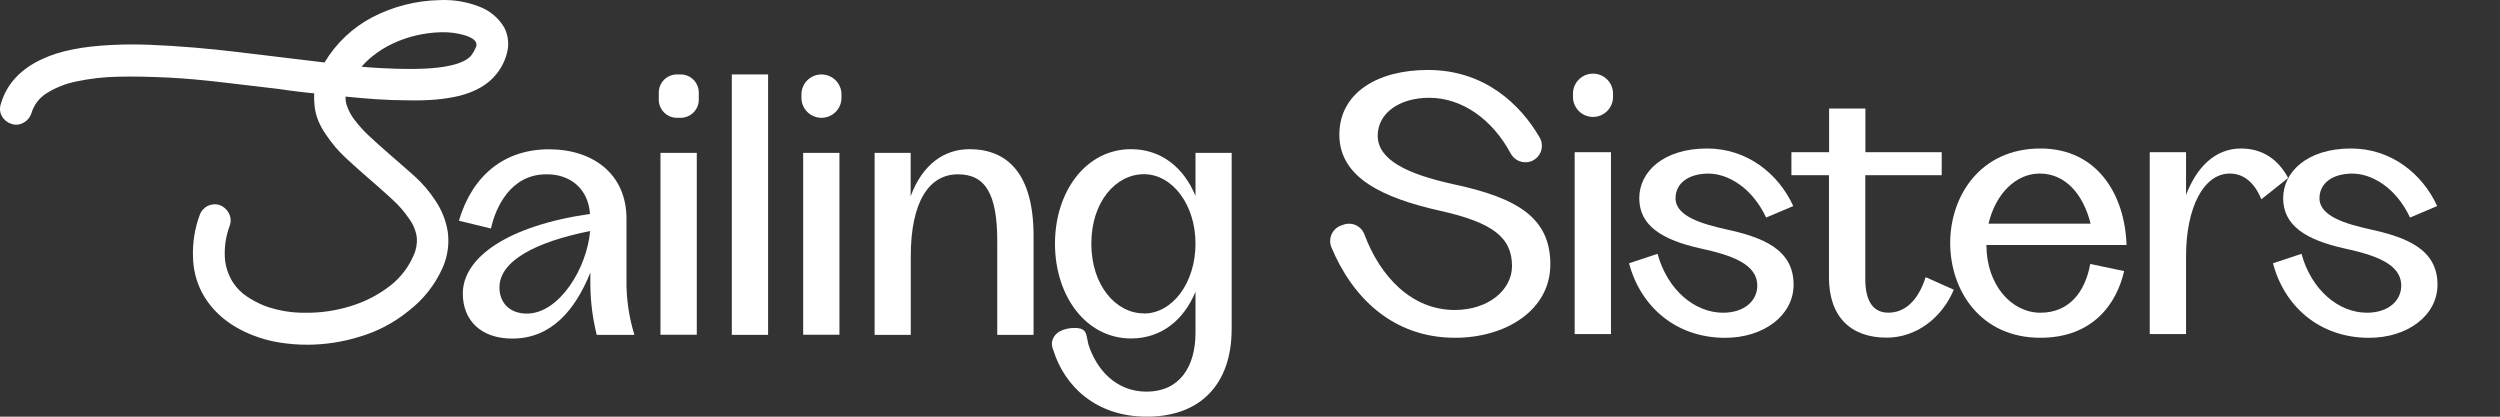
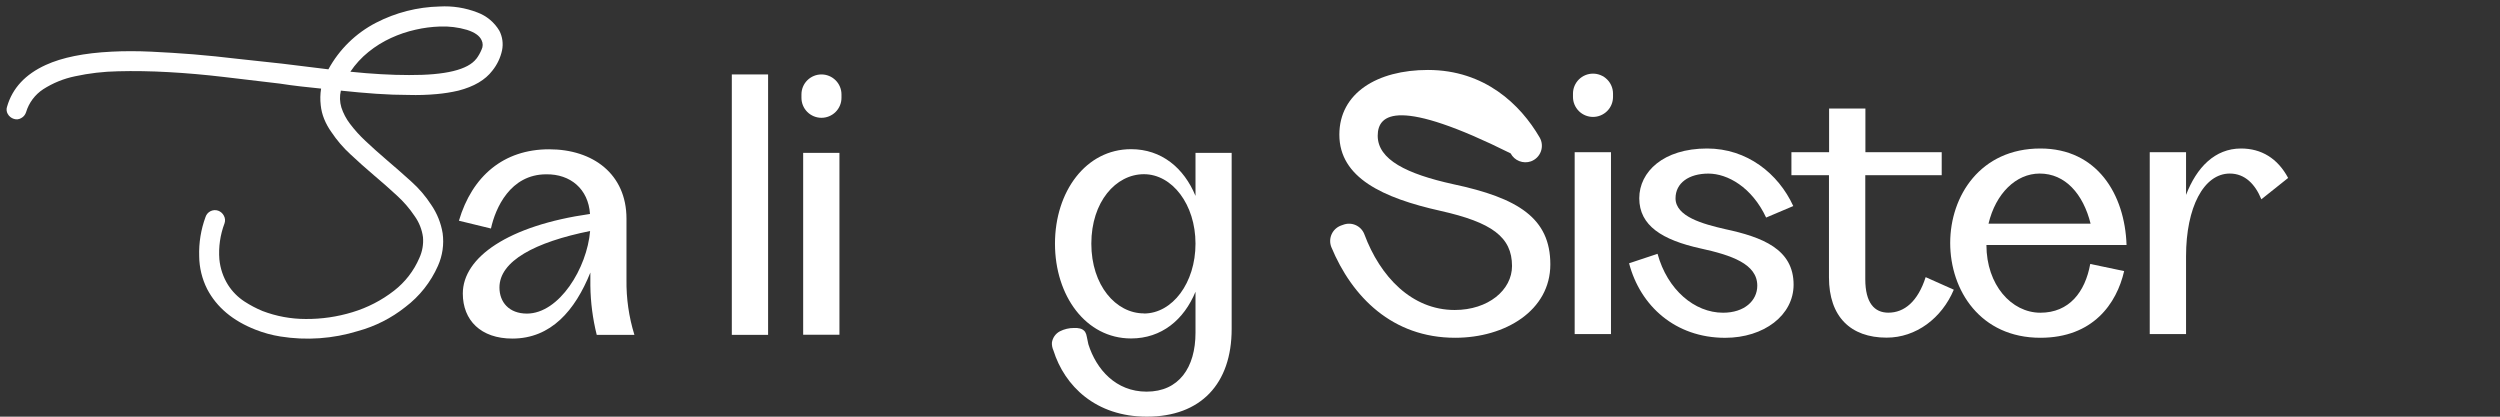
<svg xmlns="http://www.w3.org/2000/svg" width="240" height="40" viewBox="0 0 240 40" fill="none">
  <rect x="0" y="0" width="240" height="40" fill="#333333" stroke="none" />
-   <path d="M128.724 21.656L128.931 21.583C129.126 21.508 129.333 21.471 129.542 21.476C129.75 21.48 129.956 21.526 130.146 21.611C130.336 21.695 130.508 21.817 130.652 21.968C130.795 22.12 130.906 22.298 130.98 22.493C132.49 26.552 135.527 29.759 139.65 29.759C142.875 29.759 145.154 27.841 145.154 25.539C145.154 22.742 143.202 21.346 138.282 20.241C132.748 19.005 128.578 17.056 128.578 12.928C128.578 8.926 132.225 6.716 137.079 6.716C142.537 6.716 145.965 10.039 147.802 13.189C147.921 13.39 147.993 13.615 148.014 13.848C148.035 14.081 148.005 14.315 147.926 14.535C147.846 14.755 147.719 14.954 147.554 15.119C147.388 15.284 147.188 15.411 146.968 15.491C146.605 15.617 146.209 15.608 145.852 15.468C145.494 15.327 145.199 15.063 145.02 14.723C143.267 11.451 140.338 9.387 137.21 9.387C134.308 9.387 132.26 10.883 132.26 13.028C132.26 15.33 135.058 16.699 139.489 17.678C145.773 19.009 148.832 20.958 148.832 25.382C148.832 29.805 144.516 32.426 139.693 32.426C133.67 32.426 129.792 28.501 127.809 23.724C127.731 23.529 127.692 23.32 127.696 23.109C127.7 22.898 127.745 22.691 127.831 22.498C127.916 22.305 128.039 22.132 128.192 21.987C128.346 21.843 128.526 21.73 128.724 21.656Z" fill="white" />
+   <path d="M128.724 21.656L128.931 21.583C129.126 21.508 129.333 21.471 129.542 21.476C129.75 21.48 129.956 21.526 130.146 21.611C130.336 21.695 130.508 21.817 130.652 21.968C130.795 22.12 130.906 22.298 130.98 22.493C132.49 26.552 135.527 29.759 139.65 29.759C142.875 29.759 145.154 27.841 145.154 25.539C145.154 22.742 143.202 21.346 138.282 20.241C132.748 19.005 128.578 17.056 128.578 12.928C128.578 8.926 132.225 6.716 137.079 6.716C142.537 6.716 145.965 10.039 147.802 13.189C147.921 13.39 147.993 13.615 148.014 13.848C148.035 14.081 148.005 14.315 147.926 14.535C147.846 14.755 147.719 14.954 147.554 15.119C147.388 15.284 147.188 15.411 146.968 15.491C146.605 15.617 146.209 15.608 145.852 15.468C145.494 15.327 145.199 15.063 145.02 14.723C134.308 9.387 132.26 10.883 132.26 13.028C132.26 15.33 135.058 16.699 139.489 17.678C145.773 19.009 148.832 20.958 148.832 25.382C148.832 29.805 144.516 32.426 139.693 32.426C133.67 32.426 129.792 28.501 127.809 23.724C127.731 23.529 127.692 23.32 127.696 23.109C127.7 22.898 127.745 22.691 127.831 22.498C127.916 22.305 128.039 22.132 128.192 21.987C128.346 21.843 128.526 21.73 128.724 21.656Z" fill="white" />
  <path d="M152.928 7.069C153.438 7.069 153.926 7.271 154.287 7.631C154.647 7.991 154.85 8.479 154.85 8.987V9.306C154.85 9.815 154.647 10.303 154.287 10.662C153.926 11.022 153.438 11.224 152.928 11.224C152.418 11.224 151.929 11.022 151.569 10.662C151.209 10.303 151.006 9.815 151.006 9.306V8.98C151.008 8.472 151.212 7.986 151.572 7.628C151.932 7.27 152.42 7.069 152.928 7.069ZM151.168 14.612H154.654V32.069H151.168V14.612Z" fill="white" />
  <path d="M156.392 25.275L159.125 24.366C160.07 27.819 162.676 30.021 165.413 30.021C167.461 30.021 168.699 28.87 168.699 27.423C168.699 25.34 166.224 24.496 163.23 23.844C159.582 23.034 157.369 21.668 157.369 19.032C157.369 16.5 159.675 14.256 163.879 14.256C167.723 14.256 170.72 16.661 172.154 19.781L169.548 20.886C168.18 17.962 165.835 16.665 164.01 16.665C162.123 16.665 160.851 17.575 160.851 19.036C160.851 20.794 163.491 21.507 165.605 21.994C169.187 22.762 172.185 23.913 172.185 27.327C172.185 30.255 169.352 32.43 165.605 32.43C160.831 32.426 157.465 29.372 156.392 25.275Z" fill="white" />
  <path d="M187.565 27.811C186.412 30.542 183.948 32.414 181.116 32.414C177.657 32.414 175.581 30.4 175.581 26.629V16.822H171.976V14.612H175.593V10.419H179.079V14.612H186.404V16.822H179.067V26.798C179.067 29.077 179.943 30.017 181.281 30.017C182.818 30.017 184.113 28.946 184.863 26.606L187.565 27.811Z" fill="white" />
  <path d="M187.219 23.326C187.219 18.806 190.117 14.256 195.878 14.256C201.316 14.256 203.987 18.645 204.149 23.521H190.697C190.697 27.358 193.107 30.021 195.874 30.021C198.641 30.021 200.175 28.037 200.663 25.34L203.918 26.023C203.203 29.146 200.924 32.426 195.874 32.426C190.117 32.426 187.219 27.876 187.219 23.326ZM200.697 21.473C199.983 18.61 198.257 16.661 195.813 16.661C193.533 16.661 191.585 18.58 190.897 21.473H200.697Z" fill="white" />
  <path d="M219.661 17.083L217.09 19.132C216.506 17.701 215.526 16.661 214.062 16.661C211.556 16.661 209.861 19.911 209.861 24.592V32.07H206.375V14.613H209.861V18.71C210.872 16.074 212.628 14.256 215.138 14.256C217.09 14.256 218.654 15.2 219.661 17.083Z" fill="white" />
-   <path d="M218.208 25.275L220.944 24.366C221.886 27.819 224.492 30.021 227.228 30.021C229.28 30.021 230.518 28.87 230.518 27.423C230.518 25.34 228.043 24.496 225.045 23.844C221.398 23.034 219.184 21.668 219.184 19.032C219.184 16.5 221.49 14.256 225.698 14.256C229.542 14.256 232.536 16.661 233.969 19.781L231.363 20.886C229.995 17.962 227.651 16.665 225.829 16.665C223.938 16.665 222.67 17.575 222.67 19.036C222.67 20.794 225.306 21.507 227.424 21.994C231.006 22.762 234 23.913 234 27.327C234 30.255 231.167 32.43 227.424 32.43C222.635 32.426 219.28 29.372 218.208 25.275Z" fill="white" />
  <path d="M60.903 32.146H57.286C56.901 30.603 56.696 29.021 56.675 27.431V26.165C55.207 29.806 52.897 32.503 49.184 32.503C46.156 32.503 44.43 30.746 44.43 28.179C44.43 24.699 48.792 21.657 56.64 20.54C56.479 18.135 54.753 16.703 52.44 16.734C48.981 16.734 47.555 19.988 47.132 21.937L44.057 21.189C45.325 16.899 48.354 14.332 52.716 14.332C56.921 14.332 60.142 16.703 60.142 20.993V26.848C60.116 28.643 60.373 30.431 60.903 32.146ZM56.675 22.171C51.337 23.245 47.947 25.067 47.947 27.6C47.947 29 48.861 30.105 50.587 30.105C53.689 30.097 56.36 25.739 56.652 22.163L56.675 22.171Z" fill="white" />
-   <path d="M64.985 7.146H65.342C65.804 7.146 66.246 7.329 66.573 7.655C66.899 7.981 67.083 8.423 67.083 8.884V9.567C67.084 9.795 67.039 10.022 66.952 10.233C66.865 10.444 66.736 10.636 66.574 10.798C66.413 10.96 66.221 11.088 66.009 11.176C65.798 11.263 65.571 11.309 65.342 11.309H64.985C64.756 11.309 64.529 11.263 64.317 11.176C64.106 11.088 63.914 10.96 63.752 10.798C63.59 10.636 63.462 10.444 63.375 10.233C63.288 10.022 63.243 9.795 63.244 9.567V8.884C63.244 8.423 63.427 7.981 63.754 7.655C64.08 7.329 64.523 7.146 64.985 7.146ZM63.405 14.677H66.891V32.134H63.405V14.677Z" fill="white" />
  <path d="M70.254 7.146H73.737V32.146H70.254V7.146Z" fill="white" />
  <path d="M78.86 7.146C79.37 7.146 79.858 7.348 80.219 7.708C80.579 8.067 80.782 8.555 80.782 9.064V9.39C80.782 9.899 80.579 10.387 80.219 10.747C79.858 11.106 79.37 11.309 78.86 11.309C78.351 11.309 77.862 11.106 77.501 10.747C77.141 10.387 76.939 9.899 76.939 9.39V9.064C76.939 8.555 77.141 8.067 77.501 7.708C77.862 7.348 78.351 7.146 78.86 7.146ZM77.104 14.677H80.586V32.134H77.104V14.677Z" fill="white" />
-   <path d="M99.222 22.654V32.146H95.736V23.141C95.736 18.587 94.583 16.734 91.962 16.734C89.225 16.734 87.434 19.305 87.434 24.603V32.146H83.964V14.678H87.423V18.837C88.576 15.748 90.647 14.321 93.088 14.321C96.716 14.332 99.222 16.669 99.222 22.654Z" fill="white" />
  <path d="M47.94 2.953C48.237 3.532 48.328 4.195 48.197 4.833C48.044 5.546 47.725 6.213 47.267 6.782C46.589 7.675 45.502 8.314 44.008 8.7C43.314 8.862 42.609 8.973 41.898 9.034C41.016 9.114 40.131 9.141 39.246 9.115C38.244 9.115 37.205 9.077 36.129 9.003C35.053 8.93 33.916 8.827 32.724 8.7C32.597 9.232 32.612 9.788 32.77 10.312C32.956 10.882 33.239 11.416 33.604 11.892C34.05 12.482 34.546 13.031 35.088 13.534C35.687 14.098 36.367 14.712 37.136 15.368C37.905 16.024 38.727 16.738 39.484 17.429C40.223 18.089 40.869 18.845 41.406 19.677C41.963 20.491 42.334 21.417 42.494 22.39C42.638 23.455 42.482 24.539 42.044 25.52C41.354 27.083 40.276 28.445 38.912 29.476C37.57 30.542 36.026 31.325 34.373 31.778C31.964 32.523 29.415 32.703 26.924 32.304C26.103 32.174 25.299 31.954 24.526 31.648C22.353 30.798 20.808 29.502 19.891 27.757C19.395 26.776 19.132 25.695 19.122 24.596C19.081 23.314 19.287 22.036 19.73 20.832C19.768 20.711 19.831 20.599 19.913 20.503C19.996 20.407 20.097 20.328 20.211 20.272C20.324 20.215 20.448 20.182 20.575 20.174C20.701 20.166 20.828 20.184 20.948 20.226C21.182 20.312 21.376 20.483 21.49 20.705C21.552 20.816 21.591 20.938 21.602 21.065C21.613 21.191 21.597 21.318 21.555 21.438C21.138 22.539 20.969 23.718 21.059 24.891C21.142 25.764 21.426 26.606 21.89 27.35C22.298 27.989 22.837 28.533 23.473 28.947C24.019 29.302 24.597 29.606 25.199 29.856C26.525 30.363 27.933 30.623 29.353 30.623C30.87 30.634 32.38 30.414 33.831 29.971C35.278 29.535 36.632 28.837 37.824 27.911C38.889 27.086 39.726 26.005 40.257 24.768C40.544 24.145 40.665 23.457 40.607 22.773C40.511 22.043 40.236 21.347 39.807 20.747C39.317 20.014 38.737 19.344 38.082 18.752C37.38 18.103 36.654 17.463 35.906 16.834C35.138 16.174 34.369 15.503 33.654 14.824C32.957 14.187 32.34 13.468 31.817 12.683C31.532 12.288 31.296 11.86 31.114 11.409C30.945 10.99 30.836 10.55 30.791 10.101C30.729 9.57 30.74 9.032 30.825 8.505L28.873 8.297C28.212 8.221 27.543 8.132 26.859 8.025C25.091 7.815 23.298 7.603 21.478 7.388C19.659 7.173 17.895 7.018 16.186 6.924C14.48 6.829 12.86 6.802 11.328 6.843C9.941 6.869 8.56 7.029 7.204 7.323C6.118 7.546 5.082 7.968 4.149 8.566C3.358 9.084 2.775 9.864 2.504 10.768C2.466 10.891 2.403 11.005 2.321 11.104C2.239 11.202 2.137 11.284 2.023 11.344C1.918 11.405 1.801 11.443 1.679 11.455C1.557 11.466 1.435 11.45 1.32 11.409C1.077 11.332 0.872 11.166 0.747 10.945C0.684 10.837 0.645 10.717 0.634 10.593C0.622 10.469 0.639 10.344 0.682 10.227C1.194 8.462 2.431 7.132 4.391 6.237C5.967 5.516 8.077 5.09 10.721 4.959C11.912 4.898 13.169 4.898 14.491 4.959C15.813 5.021 17.173 5.106 18.569 5.216C19.965 5.332 21.375 5.475 22.797 5.646L27.082 6.11L31.525 6.655C32.567 4.743 34.158 3.186 36.095 2.185C37.985 1.207 40.074 0.673 42.202 0.624C43.438 0.552 44.676 0.747 45.83 1.196C46.715 1.522 47.459 2.143 47.94 2.953ZM45.734 5.639C45.935 5.369 46.102 5.075 46.23 4.764C46.301 4.623 46.338 4.467 46.338 4.309C46.338 4.151 46.301 3.995 46.23 3.854C46.037 3.43 45.569 3.1 44.823 2.865C43.983 2.618 43.108 2.51 42.232 2.546C41.447 2.572 40.666 2.673 39.9 2.849C39.086 3.03 38.293 3.298 37.536 3.647C36.762 4.001 36.037 4.451 35.376 4.986C34.703 5.528 34.116 6.168 33.635 6.885C34.657 6.993 35.637 7.07 36.575 7.123C37.513 7.177 38.408 7.204 39.265 7.204C42.77 7.222 44.927 6.697 45.734 5.631V5.639Z" fill="white" />
-   <path d="M29.526 33.094C28.617 33.094 27.71 33.022 26.813 32.879C25.95 32.742 25.105 32.511 24.291 32.192C21.985 31.294 20.34 29.89 19.36 28.029C18.824 26.97 18.539 25.802 18.526 24.614C18.484 23.265 18.702 21.919 19.168 20.651C19.298 20.271 19.572 19.957 19.931 19.776C20.291 19.595 20.707 19.562 21.09 19.684C21.465 19.823 21.775 20.097 21.959 20.452C22.059 20.631 22.12 20.83 22.138 21.035C22.155 21.24 22.13 21.447 22.062 21.641C21.675 22.665 21.515 23.761 21.593 24.852C21.665 25.638 21.919 26.396 22.335 27.066C22.696 27.636 23.176 28.122 23.742 28.49C24.257 28.826 24.803 29.113 25.371 29.349C26.641 29.815 27.985 30.044 29.338 30.024C30.797 30.039 32.249 29.827 33.642 29.395C35.02 28.981 36.31 28.318 37.447 27.438C38.434 26.673 39.211 25.669 39.703 24.523C39.954 23.987 40.061 23.396 40.015 22.808C39.927 22.17 39.684 21.564 39.307 21.043C38.841 20.348 38.291 19.713 37.67 19.151C36.974 18.51 36.248 17.866 35.514 17.233C34.78 16.6 33.977 15.882 33.243 15.207C32.514 14.538 31.869 13.785 31.321 12.963C31.013 12.533 30.755 12.069 30.552 11.581C30.363 11.112 30.243 10.619 30.195 10.116C30.151 9.734 30.141 9.348 30.164 8.965L28.784 8.815C28.119 8.738 27.435 8.646 26.747 8.539C24.999 8.328 23.204 8.117 21.367 7.906C19.529 7.695 17.796 7.522 16.113 7.445C14.429 7.369 12.815 7.323 11.301 7.365C9.952 7.391 8.608 7.546 7.288 7.829C6.273 8.035 5.304 8.425 4.429 8.98C3.746 9.422 3.245 10.093 3.015 10.871C2.887 11.264 2.611 11.591 2.246 11.785C2.069 11.886 1.872 11.947 1.669 11.965C1.466 11.982 1.261 11.955 1.07 11.884C0.698 11.761 0.385 11.506 0.19 11.167C0.087 10.989 0.024 10.79 0.006 10.586C-0.013 10.381 0.013 10.175 0.082 9.981C0.632 8.063 1.985 6.609 4.098 5.65C5.732 4.882 7.942 4.453 10.632 4.322C11.827 4.257 13.115 4.249 14.452 4.303C15.79 4.357 17.143 4.445 18.553 4.56C19.964 4.675 21.374 4.825 22.812 4.994L31.156 5.999C32.258 4.148 33.855 2.641 35.768 1.644C37.739 0.625 39.917 0.067 42.136 0.014C43.453 -0.058 44.77 0.153 45.999 0.631C47.01 1.004 47.861 1.714 48.408 2.642C48.764 3.335 48.872 4.127 48.716 4.89C48.545 5.689 48.192 6.438 47.682 7.077C46.913 8.071 45.718 8.784 44.104 9.199C43.38 9.368 42.646 9.486 41.906 9.552C41.001 9.63 40.092 9.656 39.184 9.632C38.181 9.632 37.12 9.594 36.044 9.521C35.137 9.456 34.173 9.375 33.173 9.272C33.161 9.547 33.198 9.822 33.281 10.085C33.446 10.592 33.697 11.067 34.023 11.489C34.449 12.052 34.923 12.577 35.441 13.058C36.029 13.615 36.713 14.209 37.47 14.877C38.227 15.545 39.077 16.254 39.83 16.945C40.599 17.643 41.272 18.439 41.833 19.312C42.425 20.197 42.818 21.2 42.986 22.251C43.143 23.418 42.976 24.607 42.501 25.685C41.769 27.338 40.629 28.78 39.188 29.875C37.81 30.995 36.221 31.828 34.515 32.326C32.899 32.829 31.218 33.087 29.526 33.094ZM20.613 20.739C20.556 20.74 20.5 20.753 20.448 20.778C20.402 20.8 20.361 20.831 20.329 20.87C20.296 20.909 20.273 20.955 20.26 21.004C19.839 22.14 19.642 23.346 19.679 24.557C19.686 25.575 19.928 26.578 20.387 27.488C21.228 29.092 22.693 30.312 24.718 31.106C25.453 31.396 26.217 31.604 26.997 31.728C29.4 32.107 31.859 31.932 34.184 31.218C35.766 30.787 37.244 30.041 38.531 29.027C39.821 28.048 40.841 26.76 41.498 25.282C41.889 24.4 42.029 23.427 41.902 22.47C41.754 21.579 41.413 20.732 40.903 19.988C40.399 19.198 39.791 18.479 39.096 17.85C38.35 17.168 37.559 16.481 36.763 15.806C35.968 15.13 35.291 14.516 34.691 13.948C34.13 13.422 33.615 12.847 33.154 12.23C32.75 11.702 32.439 11.109 32.236 10.476C32.046 9.853 32.026 9.191 32.178 8.558L32.293 8.063L32.801 8.117C33.984 8.243 35.107 8.343 36.183 8.416C37.259 8.489 38.27 8.527 39.258 8.527C40.124 8.553 40.992 8.527 41.856 8.45C42.539 8.39 43.217 8.282 43.885 8.128C45.23 7.783 46.222 7.207 46.821 6.425C47.224 5.928 47.505 5.343 47.64 4.717C47.746 4.207 47.676 3.675 47.44 3.21C47.015 2.519 46.367 1.992 45.603 1.717C44.523 1.306 43.368 1.126 42.213 1.188C41.199 1.212 40.19 1.351 39.208 1.602C38.219 1.852 37.263 2.216 36.359 2.688C34.528 3.634 33.02 5.103 32.028 6.908L31.844 7.257L22.723 6.156C21.297 5.987 19.879 5.842 18.496 5.726C17.112 5.611 15.755 5.527 14.445 5.473C13.134 5.42 11.893 5.427 10.728 5.473C8.169 5.596 6.116 6.01 4.606 6.701C2.788 7.526 1.681 8.711 1.212 10.327C1.19 10.369 1.179 10.415 1.179 10.463C1.179 10.51 1.19 10.557 1.212 10.599C1.239 10.648 1.276 10.691 1.32 10.725C1.365 10.759 1.415 10.784 1.47 10.799C1.509 10.816 1.552 10.824 1.596 10.819C1.639 10.816 1.68 10.8 1.716 10.775C1.765 10.75 1.809 10.715 1.845 10.672C1.881 10.629 1.907 10.58 1.923 10.526C2.233 9.5 2.896 8.615 3.795 8.028C4.785 7.39 5.884 6.94 7.039 6.701C8.429 6.401 9.844 6.236 11.266 6.206C12.804 6.164 14.464 6.206 16.174 6.287C17.884 6.367 19.672 6.54 21.497 6.755C23.323 6.97 25.118 7.181 26.878 7.392C27.57 7.499 28.238 7.591 28.888 7.664L30.833 7.871L31.444 7.929L31.344 8.535C31.266 9.009 31.256 9.492 31.313 9.97C31.352 10.365 31.448 10.753 31.598 11.121C31.766 11.527 31.98 11.914 32.236 12.272C32.738 13.023 33.329 13.711 33.996 14.321C34.715 14.988 35.468 15.66 36.233 16.316C36.998 16.972 37.716 17.609 38.423 18.261C39.111 18.886 39.721 19.591 40.238 20.363C40.718 21.04 41.025 21.824 41.129 22.646C41.204 23.434 41.072 24.228 40.745 24.948C40.177 26.27 39.283 27.426 38.147 28.309C36.91 29.287 35.505 30.029 34 30.5C32.486 30.959 30.912 31.186 29.33 31.175C27.841 31.188 26.363 30.927 24.968 30.408C24.331 30.146 23.719 29.825 23.142 29.449C22.437 28.991 21.838 28.388 21.386 27.68C20.877 26.867 20.563 25.948 20.467 24.994C20.367 23.733 20.544 22.466 20.986 21.28C21.003 21.236 21.01 21.188 21.006 21.14C21.002 21.092 20.988 21.046 20.963 21.004C20.94 20.955 20.908 20.911 20.867 20.875C20.827 20.839 20.78 20.811 20.729 20.793C20.694 20.767 20.655 20.749 20.613 20.739ZM39.446 7.771C38.531 7.771 37.524 7.748 36.521 7.691C35.579 7.637 34.599 7.557 33.554 7.449L32.597 7.349L33.139 6.555C33.653 5.791 34.278 5.108 34.995 4.529C35.694 3.966 36.459 3.49 37.274 3.114C38.823 2.409 40.496 2.018 42.198 1.963C43.137 1.926 44.075 2.043 44.976 2.308C45.872 2.588 46.464 3.022 46.729 3.589C46.837 3.804 46.897 4.04 46.902 4.28C46.907 4.521 46.858 4.759 46.76 4.978C46.612 5.333 46.421 5.668 46.191 5.976C45.276 7.184 43.07 7.771 39.45 7.771H39.446ZM34.703 6.406C35.353 6.463 35.983 6.509 36.586 6.54C37.578 6.597 38.554 6.62 39.442 6.62C43.408 6.62 44.803 5.899 45.269 5.285C45.442 5.048 45.585 4.79 45.695 4.518C45.729 4.454 45.747 4.383 45.747 4.311C45.747 4.238 45.729 4.167 45.695 4.104V4.065C45.576 3.804 45.211 3.57 44.642 3.39C43.863 3.162 43.051 3.064 42.24 3.098C41.492 3.123 40.748 3.219 40.019 3.386C39.243 3.562 38.488 3.82 37.766 4.153C37.037 4.489 36.353 4.914 35.729 5.42C35.36 5.718 35.018 6.048 34.707 6.406H34.703Z" fill="white" />
  <path d="M114.768 14.678V18.806C113.657 16.12 111.509 14.321 108.58 14.321C104.249 14.321 101.278 18.384 101.278 23.391C101.278 28.398 104.241 32.492 108.58 32.492C111.509 32.492 113.657 30.703 114.768 28.006V31.943C114.768 35.292 113.169 37.598 110.075 37.598C107.116 37.598 105.244 35.457 104.483 33.048L104.333 32.327C104.31 32.16 104.254 32 104.168 31.855C104.049 31.695 103.878 31.582 103.684 31.536C103.492 31.489 103.293 31.472 103.096 31.486C102.628 31.485 102.167 31.594 101.751 31.805C101.544 31.913 101.366 32.069 101.232 32.26C101.099 32.451 101.013 32.671 100.982 32.902C100.973 33.157 101.023 33.41 101.128 33.642C102.2 37.053 105.183 40 110.098 40C115.275 40 118.239 36.846 118.239 31.582V14.678H114.768ZM109.818 30.086C107.127 30.086 104.768 27.4 104.768 23.391C104.768 19.381 107.112 16.723 109.818 16.723C112.523 16.723 114.768 19.619 114.768 23.391C114.768 27.162 112.55 30.097 109.818 30.097V30.086Z" fill="white" />
</svg>